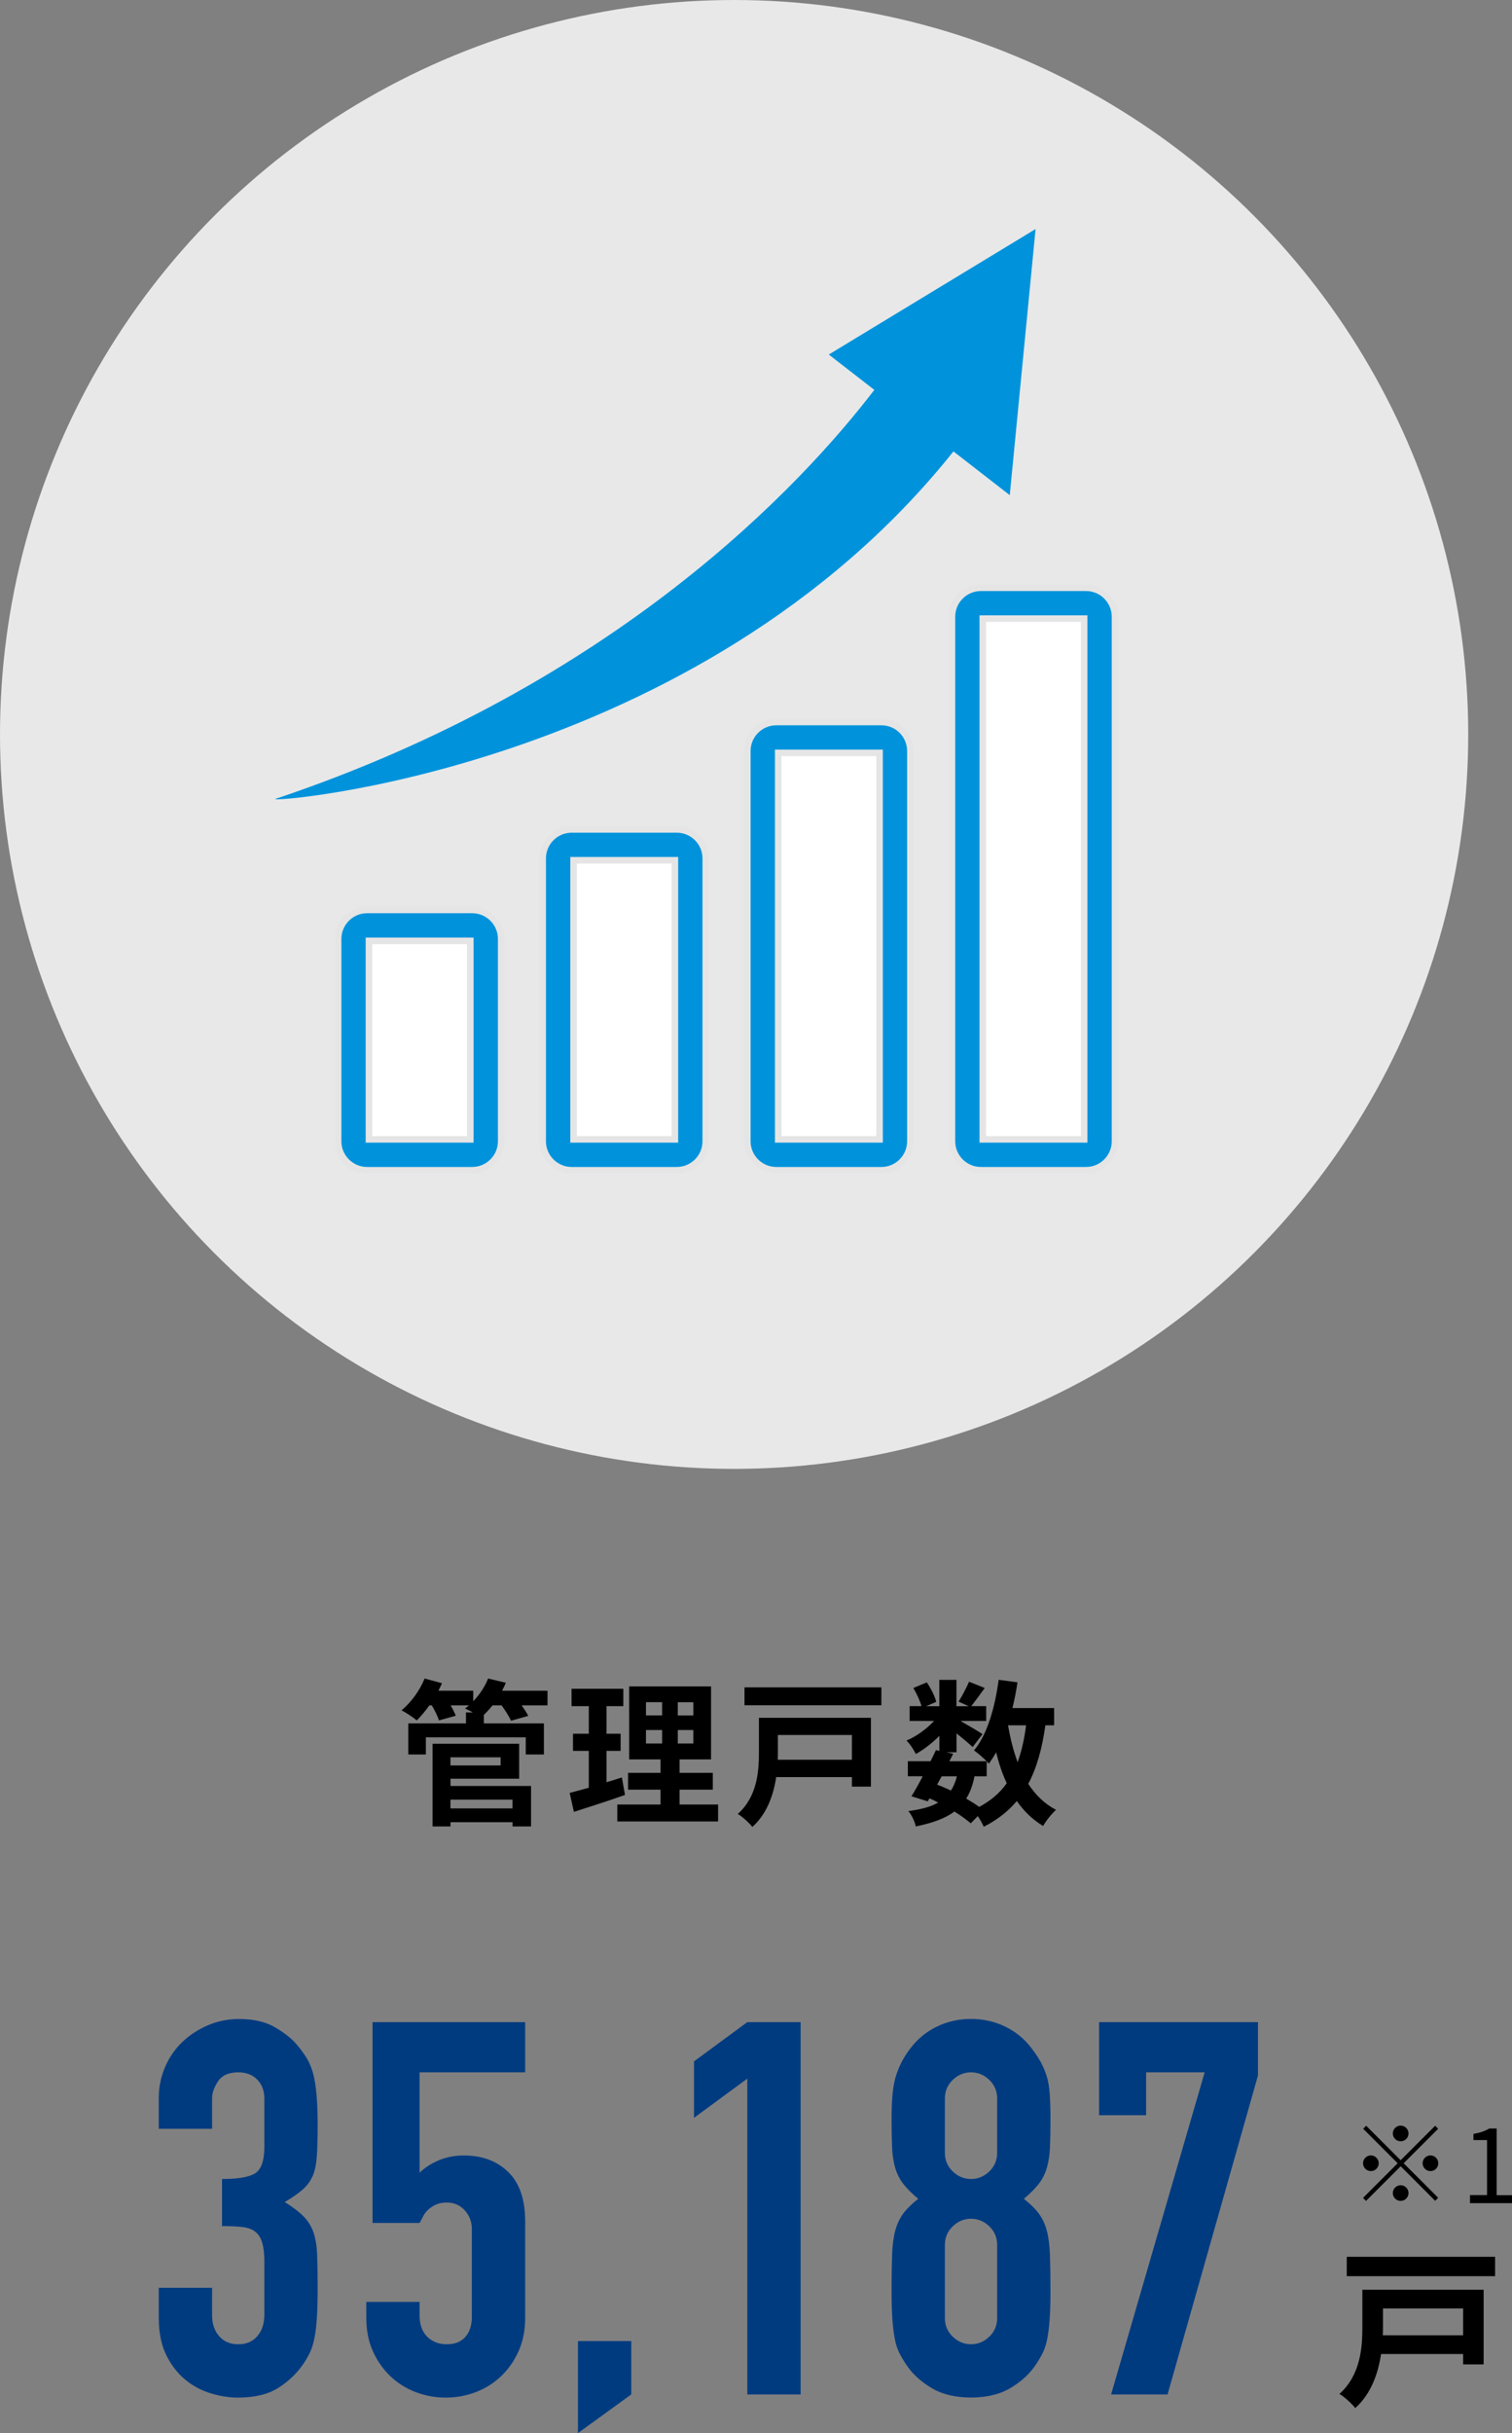
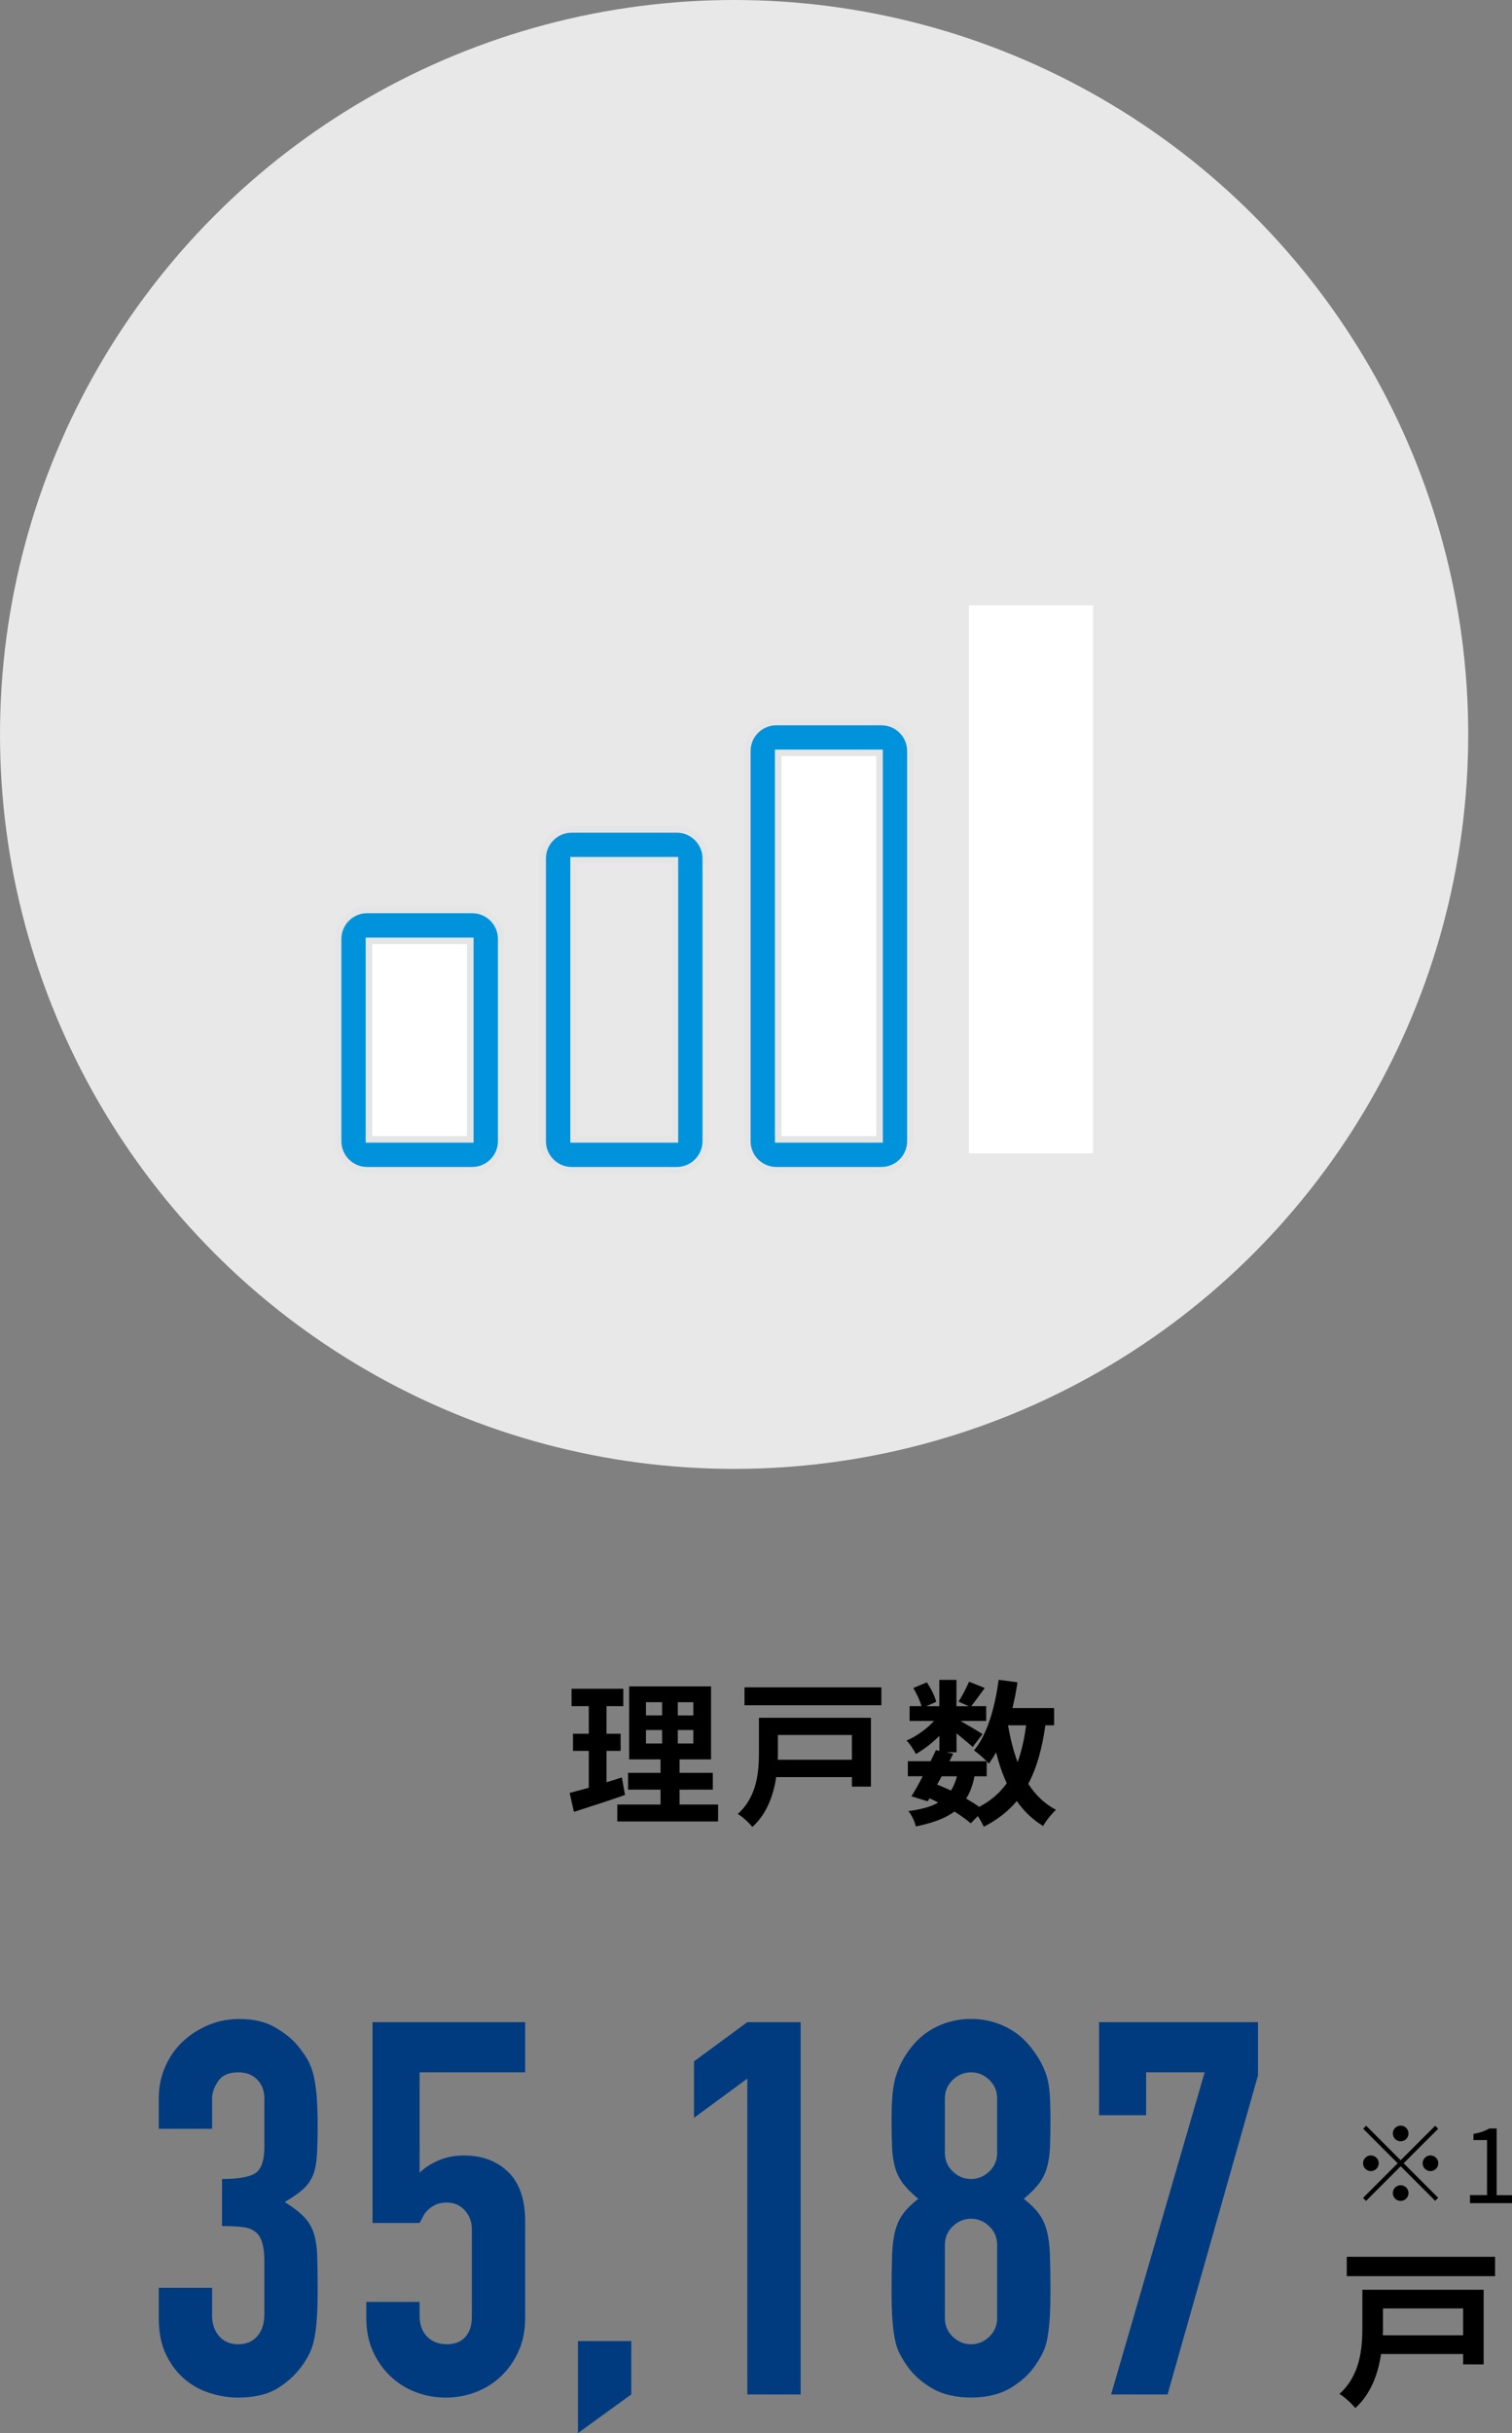
<svg xmlns="http://www.w3.org/2000/svg" id="_レイヤー_2" data-name="レイヤー 2" viewBox="0 0 231.42 372.23">
  <rect x="0" y="0" width="231.42" height="372.23" fill="#808080" stroke="none" />
  <defs>
    <style>
      .cls-1 {
        stroke: #e5e5e5;
        stroke-miterlimit: 10;
      }

      .cls-1, .cls-2 {
        fill: #0093dc;
      }

      .cls-3 {
        fill: #003b80;
      }

      .cls-3, .cls-4, .cls-2, .cls-5, .cls-6 {
        stroke-width: 0px;
      }

      .cls-4 {
        fill: #000;
      }

      .cls-5 {
        fill: #e8e8e8;
      }

      .cls-6 {
        fill: #fff;
      }
    </style>
  </defs>
  <g id="_レイヤー_1-2" data-name="レイヤー 1">
    <g>
      <g>
-         <path class="cls-4" d="M83.8,260.9h-3.96c.41.58.79,1.15,1.01,1.61l-2.64.74c-.26-.62-.86-1.56-1.44-2.35h-1.39c-.43.55-.89,1.03-1.32,1.46v1.3h9.19v4.75h-2.78v-2.62h-15.29v2.62h-2.69v-4.75h8.83v-1.68h1.06c-.43-.24-.89-.46-1.2-.6.19-.14.41-.31.6-.48h-2.81c.34.58.62,1.15.79,1.58l-2.57.72c-.19-.6-.62-1.51-1.1-2.3h-.38c-.62.89-1.3,1.68-1.92,2.3-.55-.46-1.68-1.22-2.33-1.54,1.44-1.2,2.81-3.05,3.53-4.87l2.66.72c-.17.38-.36.77-.55,1.15h5.33v1.61c.96-.98,1.78-2.23,2.28-3.48l2.71.65c-.17.41-.36.82-.58,1.22h6.96v2.23ZM68.94,273.23h12.34v6.19h-2.83v-.65h-9.5v.65h-2.74v-12.65h13.25v5.35h-10.51v1.1ZM68.94,268.84v1.25h7.68v-1.25h-7.68ZM68.94,275.32v1.34h9.5v-1.34h-9.5Z" />
        <path class="cls-4" d="M95.66,274.6c-2.64.94-5.52,1.85-7.82,2.59l-.65-2.9c.84-.22,1.82-.48,2.93-.79v-5.64h-2.42v-2.62h2.42v-4.22h-2.64v-2.66h7.92v2.66h-2.57v4.22h2.16v2.62h-2.16v4.8c.79-.24,1.58-.48,2.35-.74l.48,2.69ZM109.91,276.07v2.59h-15.43v-2.59h6.62v-2.28h-4.97v-2.57h4.97v-2.06h-4.8v-11.16h12.53v11.16h-4.82v2.06h5.09v2.57h-5.09v2.28h5.9ZM98.87,262.43h2.47v-2.02h-2.47v2.02ZM98.87,266.73h2.47v-2.06h-2.47v2.06ZM106.12,260.42h-2.38v2.02h2.38v-2.02ZM106.12,264.67h-2.38v2.06h2.38v-2.06Z" />
        <path class="cls-4" d="M133.29,273.33h-2.9v-1.46h-11.59c-.41,2.74-1.42,5.64-3.65,7.63-.43-.58-1.58-1.63-2.23-1.99,2.98-2.66,3.24-6.5,3.24-9.43v-5.28h17.14v10.54ZM134.9,258.14v2.74h-20.95v-2.74h20.95ZM119.06,265.43v2.66c0,.36,0,.74-.02,1.13h11.35v-3.79h-11.33Z" />
        <path class="cls-4" d="M160,263.95c-.5,3.55-1.32,6.53-2.62,8.95,1.1,1.7,2.5,3.07,4.25,3.98-.65.58-1.54,1.68-1.97,2.47-1.63-.98-2.95-2.26-4.03-3.82-1.32,1.58-2.98,2.88-5.06,3.94-.17-.41-.53-1.06-.91-1.63l-1.08,1.1c-.65-.55-1.51-1.18-2.5-1.8-1.42,1.06-3.34,1.75-5.91,2.28-.17-.82-.67-1.78-1.13-2.35,1.94-.26,3.43-.65,4.56-1.3-.43-.24-.89-.46-1.34-.65l-.26.46-2.5-.77c.53-.84,1.13-1.92,1.73-3.07h-2.28v-2.3h3.48c.29-.6.58-1.18.82-1.7l.53.12v-2.3c-1.1,1.1-2.4,2.11-3.6,2.78-.31-.62-.91-1.56-1.44-2.06,1.46-.6,3.07-1.75,4.22-3h-3.74v-2.26h1.82c-.22-.82-.74-1.92-1.25-2.78l2.06-.86c.62.91,1.25,2.14,1.44,2.98l-1.54.67h2.02v-4.03h2.62v4.03h1.9l-1.58-.7c.55-.86,1.22-2.14,1.61-3.05l2.4.96c-.74,1.03-1.49,2.04-2.06,2.78h2.28v2.26h-3.94c1.15.65,2.86,1.66,3.38,2.02l-1.51,1.97c-.53-.5-1.54-1.34-2.47-2.09v2.9h-1.54l1.03.22-.58,1.15h5.71c-.55-.55-1.42-1.3-1.94-1.66,2.04-2.45,3.19-6.53,3.77-10.8l2.88.38c-.19,1.34-.46,2.66-.77,3.94h6.38v2.64h-1.34ZM143.44,273.02c.72.29,1.42.58,2.11.91.38-.6.7-1.32.91-2.18h-2.33l-.7,1.27ZM149.15,271.75c-.26,1.34-.67,2.47-1.27,3.41.74.43,1.44.86,1.99,1.27,1.78-.94,3.17-2.14,4.22-3.62-.67-1.42-1.2-3-1.63-4.73-.34.62-.72,1.2-1.1,1.73-.1-.1-.19-.22-.34-.36v2.3h-1.87ZM154.29,263.95c.34,2.02.82,3.91,1.46,5.64.6-1.63,1.03-3.53,1.3-5.64h-2.76Z" />
      </g>
      <g>
        <path class="cls-3" d="M33.98,333.36c2.45,0,4.15-.29,5.08-.88.93-.59,1.4-1.95,1.4-4.08v-7.36c0-1.17-.36-2.13-1.08-2.88-.72-.75-1.69-1.12-2.92-1.12-1.44,0-2.47.45-3.08,1.36-.61.91-.92,1.79-.92,2.64v4.64h-8.16v-4.72c0-1.65.32-3.23.96-4.72.64-1.49,1.52-2.77,2.64-3.84,1.12-1.07,2.43-1.92,3.92-2.56,1.49-.64,3.09-.96,4.8-.96,2.24,0,4.09.44,5.56,1.32,1.47.88,2.57,1.77,3.32,2.68.53.64,1,1.28,1.4,1.92.4.64.73,1.41,1,2.32.48,1.76.72,4.37.72,7.84,0,1.97-.04,3.57-.12,4.8-.08,1.23-.28,2.24-.6,3.04-.37.85-.89,1.57-1.56,2.16-.67.59-1.59,1.23-2.76,1.92,1.28.8,2.25,1.55,2.92,2.24.67.69,1.16,1.49,1.48,2.4.32.96.51,2.09.56,3.4.05,1.31.08,2.97.08,5,0,1.87-.04,3.41-.12,4.64-.08,1.23-.2,2.24-.36,3.04-.16.85-.37,1.57-.64,2.16-.27.59-.61,1.2-1.04,1.84-1.01,1.49-2.31,2.73-3.88,3.72-1.57.99-3.64,1.48-6.2,1.48-1.28,0-2.64-.21-4.08-.64s-2.75-1.12-3.92-2.08c-1.17-.96-2.15-2.21-2.92-3.76-.77-1.55-1.16-3.44-1.16-5.68v-4.64h8.16v4.24c0,1.28.36,2.33,1.08,3.16.72.83,1.69,1.24,2.92,1.24s2.2-.41,2.92-1.24c.72-.83,1.08-1.93,1.08-3.32v-8.16c0-2.24-.43-3.71-1.28-4.4-.48-.43-1.13-.69-1.96-.8-.83-.11-1.91-.16-3.24-.16v-7.2Z" />
        <path class="cls-3" d="M80.38,309.36v7.68h-16.16v15.36c.75-.75,1.71-1.37,2.88-1.88,1.17-.51,2.48-.76,3.92-.76,2.77,0,5.03.84,6.76,2.52,1.73,1.68,2.6,4.2,2.6,7.56v14.72c0,1.92-.33,3.63-1,5.12-.67,1.49-1.56,2.77-2.68,3.84-1.12,1.07-2.41,1.88-3.88,2.44-1.47.56-3,.84-4.6.84s-3.13-.28-4.6-.84c-1.47-.56-2.76-1.37-3.88-2.44-1.12-1.07-2.01-2.35-2.68-3.84-.67-1.49-1-3.2-1-5.12v-2.4h8.16v2.08c0,1.39.39,2.47,1.16,3.24.77.77,1.77,1.16,3,1.16s2.17-.37,2.84-1.12c.67-.75,1-1.79,1-3.12v-13.36c0-1.12-.36-2.08-1.08-2.88-.72-.8-1.64-1.2-2.76-1.2-.69,0-1.28.12-1.76.36-.48.24-.88.52-1.2.84-.32.32-.56.67-.72,1.04-.27.48-.43.77-.48.88h-7.2v-30.72h23.36Z" />
        <path class="cls-3" d="M88.46,372.23v-14.08h8.16v8.16l-8.16,5.92Z" />
        <path class="cls-3" d="M114.38,366.32v-48.32l-8.16,6v-8.64l8.16-6h8.16v56.96h-8.16Z" />
        <path class="cls-3" d="M136.46,324.23c0-1.55.05-2.87.16-3.96.11-1.09.29-2.04.56-2.84.27-.8.57-1.52.92-2.16.35-.64.79-1.31,1.32-2,1.07-1.39,2.4-2.47,4-3.24,1.6-.77,3.33-1.16,5.2-1.16s3.6.39,5.2,1.16c1.6.77,2.93,1.85,4,3.24.53.69.99,1.36,1.36,2,.37.64.69,1.36.96,2.16.27.8.44,1.75.52,2.84.08,1.09.12,2.41.12,3.96,0,1.71-.03,3.15-.08,4.32-.05,1.17-.21,2.21-.48,3.12-.27.91-.68,1.72-1.24,2.44-.56.72-1.32,1.48-2.28,2.28.96.75,1.72,1.49,2.28,2.24.56.75.97,1.63,1.24,2.64.27,1.01.43,2.25.48,3.72.05,1.47.08,3.27.08,5.4,0,1.76-.04,3.21-.12,4.36-.08,1.15-.2,2.15-.36,3-.16.85-.39,1.57-.68,2.16-.29.59-.65,1.2-1.08,1.84-.91,1.39-2.19,2.57-3.84,3.56-1.65.99-3.68,1.48-6.08,1.48s-4.43-.49-6.08-1.48c-1.65-.99-2.93-2.17-3.84-3.56-.43-.64-.79-1.25-1.08-1.84-.29-.59-.52-1.31-.68-2.16-.16-.85-.28-1.85-.36-3-.08-1.15-.12-2.6-.12-4.36,0-2.13.03-3.93.08-5.4.05-1.47.21-2.71.48-3.72.27-1.01.68-1.89,1.24-2.64.56-.75,1.32-1.49,2.28-2.24-.96-.8-1.72-1.56-2.28-2.28-.56-.72-.97-1.53-1.24-2.44-.27-.91-.43-1.95-.48-3.12-.05-1.17-.08-2.61-.08-4.32ZM152.62,321.04c0-1.12-.4-2.07-1.2-2.84-.8-.77-1.73-1.16-2.8-1.16s-2,.39-2.8,1.16c-.8.77-1.2,1.72-1.2,2.84v8.32c0,1.12.4,2.07,1.2,2.84.8.77,1.73,1.16,2.8,1.16s2-.39,2.8-1.16c.8-.77,1.2-1.72,1.2-2.84v-8.32ZM152.62,343.44c0-1.12-.4-2.07-1.2-2.84-.8-.77-1.73-1.16-2.8-1.16s-2,.39-2.8,1.16c-.8.77-1.2,1.72-1.2,2.84v11.2c0,1.12.4,2.07,1.2,2.84.8.77,1.73,1.16,2.8,1.16s2-.39,2.8-1.16c.8-.77,1.2-1.72,1.2-2.84v-11.2Z" />
        <path class="cls-3" d="M170.06,366.32l14.32-49.28h-8.96v6.56h-7.2v-14.24h24.32v8.16l-13.84,48.8h-8.64Z" />
      </g>
      <path class="cls-4" d="M227.09,361.72h-3.15v-1.59h-12.56c-.44,2.96-1.53,6.11-3.95,8.27-.47-.62-1.72-1.77-2.42-2.16,3.22-2.89,3.51-7.05,3.51-10.22v-5.72h18.56v11.41ZM228.83,345.26v2.96h-22.7v-2.96h22.7ZM211.67,353.16v2.89c0,.39,0,.81-.03,1.22h12.3v-4.11h-12.27Z" />
      <g>
        <path class="cls-4" d="M219.66,325.21l.46.46-5.28,5.28,5.28,5.28-.46.46-5.28-5.28-5.3,5.3-.46-.46,5.3-5.3-5.28-5.28.46-.46,5.28,5.28,5.28-5.28ZM209.82,332.15c-.66,0-1.2-.54-1.2-1.2s.54-1.2,1.2-1.2,1.2.54,1.2,1.2-.54,1.2-1.2,1.2ZM213.18,326.39c0-.66.54-1.2,1.2-1.2s1.2.54,1.2,1.2-.54,1.2-1.2,1.2-1.2-.54-1.2-1.2ZM215.58,335.51c0,.66-.54,1.2-1.2,1.2s-1.2-.54-1.2-1.2.54-1.2,1.2-1.2,1.2.54,1.2,1.2ZM218.94,329.75c.66,0,1.2.54,1.2,1.2s-.54,1.2-1.2,1.2-1.2-.54-1.2-1.2.54-1.2,1.2-1.2Z" />
        <path class="cls-4" d="M224.99,335.82h2.61v-8.42h-2.08v-.94c1.04-.18,1.79-.45,2.43-.83h1.12v10.2h2.35v1.22h-6.43v-1.22Z" />
      </g>
      <circle class="cls-5" cx="112.36" cy="112.36" r="112.36" />
      <g>
        <rect class="cls-6" x="54.42" y="141.79" width="19" height="34.65" />
-         <rect class="cls-6" x="85.72" y="130.62" width="19" height="44.7" />
        <rect class="cls-6" x="117.01" y="112.74" width="19" height="63.7" />
        <rect class="cls-6" x="148.3" y="92.62" width="19" height="83.82" />
        <g>
          <path class="cls-1" d="M72.28,179.03h-16.1c-2.44,0-4.43-1.99-4.43-4.43v-30.96c0-2.44,1.99-4.43,4.43-4.43h16.1c2.44,0,4.43,1.99,4.43,4.43v30.96c0,2.44-1.99,4.43-4.43,4.43ZM56.47,174.31h15.51v-30.37h-15.51v30.37Z" />
          <path class="cls-1" d="M103.59,179.03h-16.1c-2.44,0-4.43-1.99-4.43-4.43v-43.28c0-2.44,1.99-4.43,4.43-4.43h16.1c2.44,0,4.43,1.99,4.43,4.43v43.28c0,2.44-1.99,4.43-4.43,4.43ZM87.79,174.31h15.51v-42.7h-15.51v42.7Z" />
          <path class="cls-1" d="M134.91,179.03h-16.1c-2.44,0-4.43-1.99-4.43-4.43v-59.71c0-2.44,1.99-4.43,4.43-4.43h16.1c2.44,0,4.43,1.99,4.43,4.43v59.71c0,2.44-1.99,4.43-4.43,4.43ZM119.11,174.31h15.51v-59.13h-15.51v59.13Z" />
-           <path class="cls-1" d="M166.23,179.03h-16.1c-2.44,0-4.43-1.99-4.43-4.43v-80.25c0-2.44,1.99-4.43,4.43-4.43h16.1c2.44,0,4.43,1.99,4.43,4.43v80.25c0,2.44-1.99,4.43-4.43,4.43ZM150.42,174.31h15.51v-79.67h-15.51v79.67Z" />
-           <path class="cls-2" d="M154.55,75.76l3.95-40.72-31.65,19.2,6.97,5.41c-11.11,14.49-39.53,45.09-91.66,62.57-2.17.73,64.57-4.01,103.77-53.16l8.63,6.7Z" />
        </g>
      </g>
    </g>
  </g>
</svg>